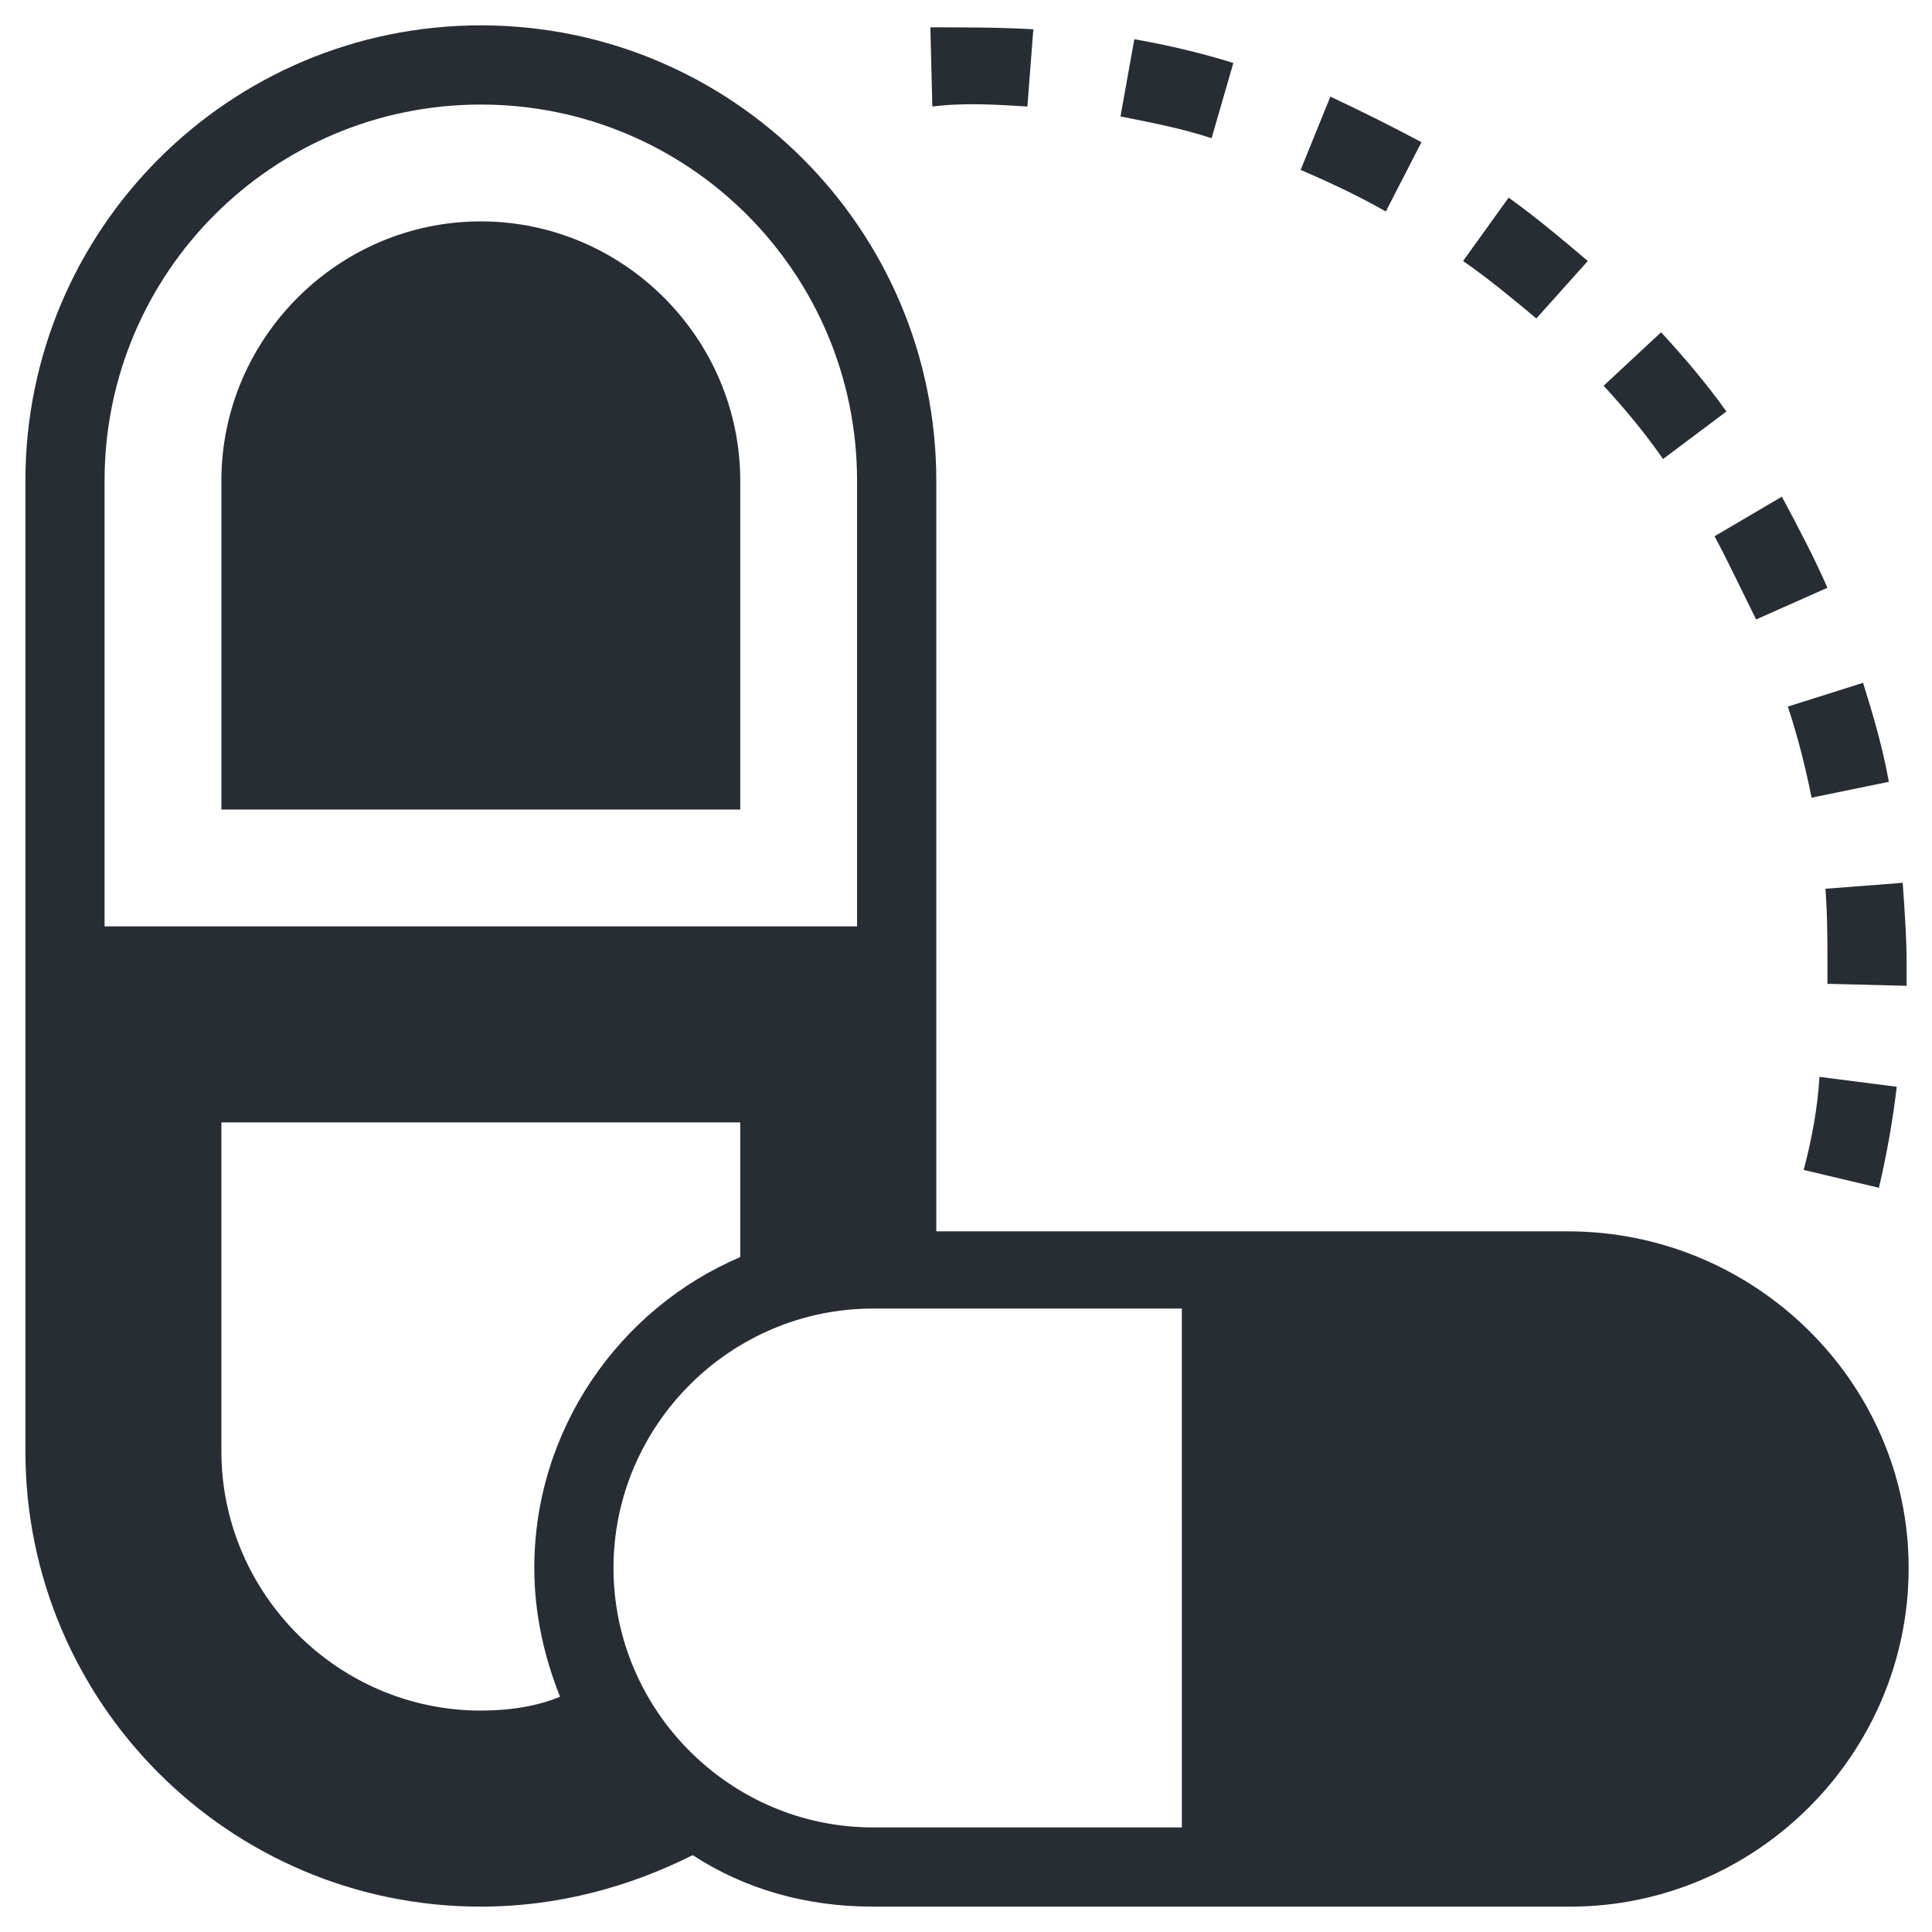
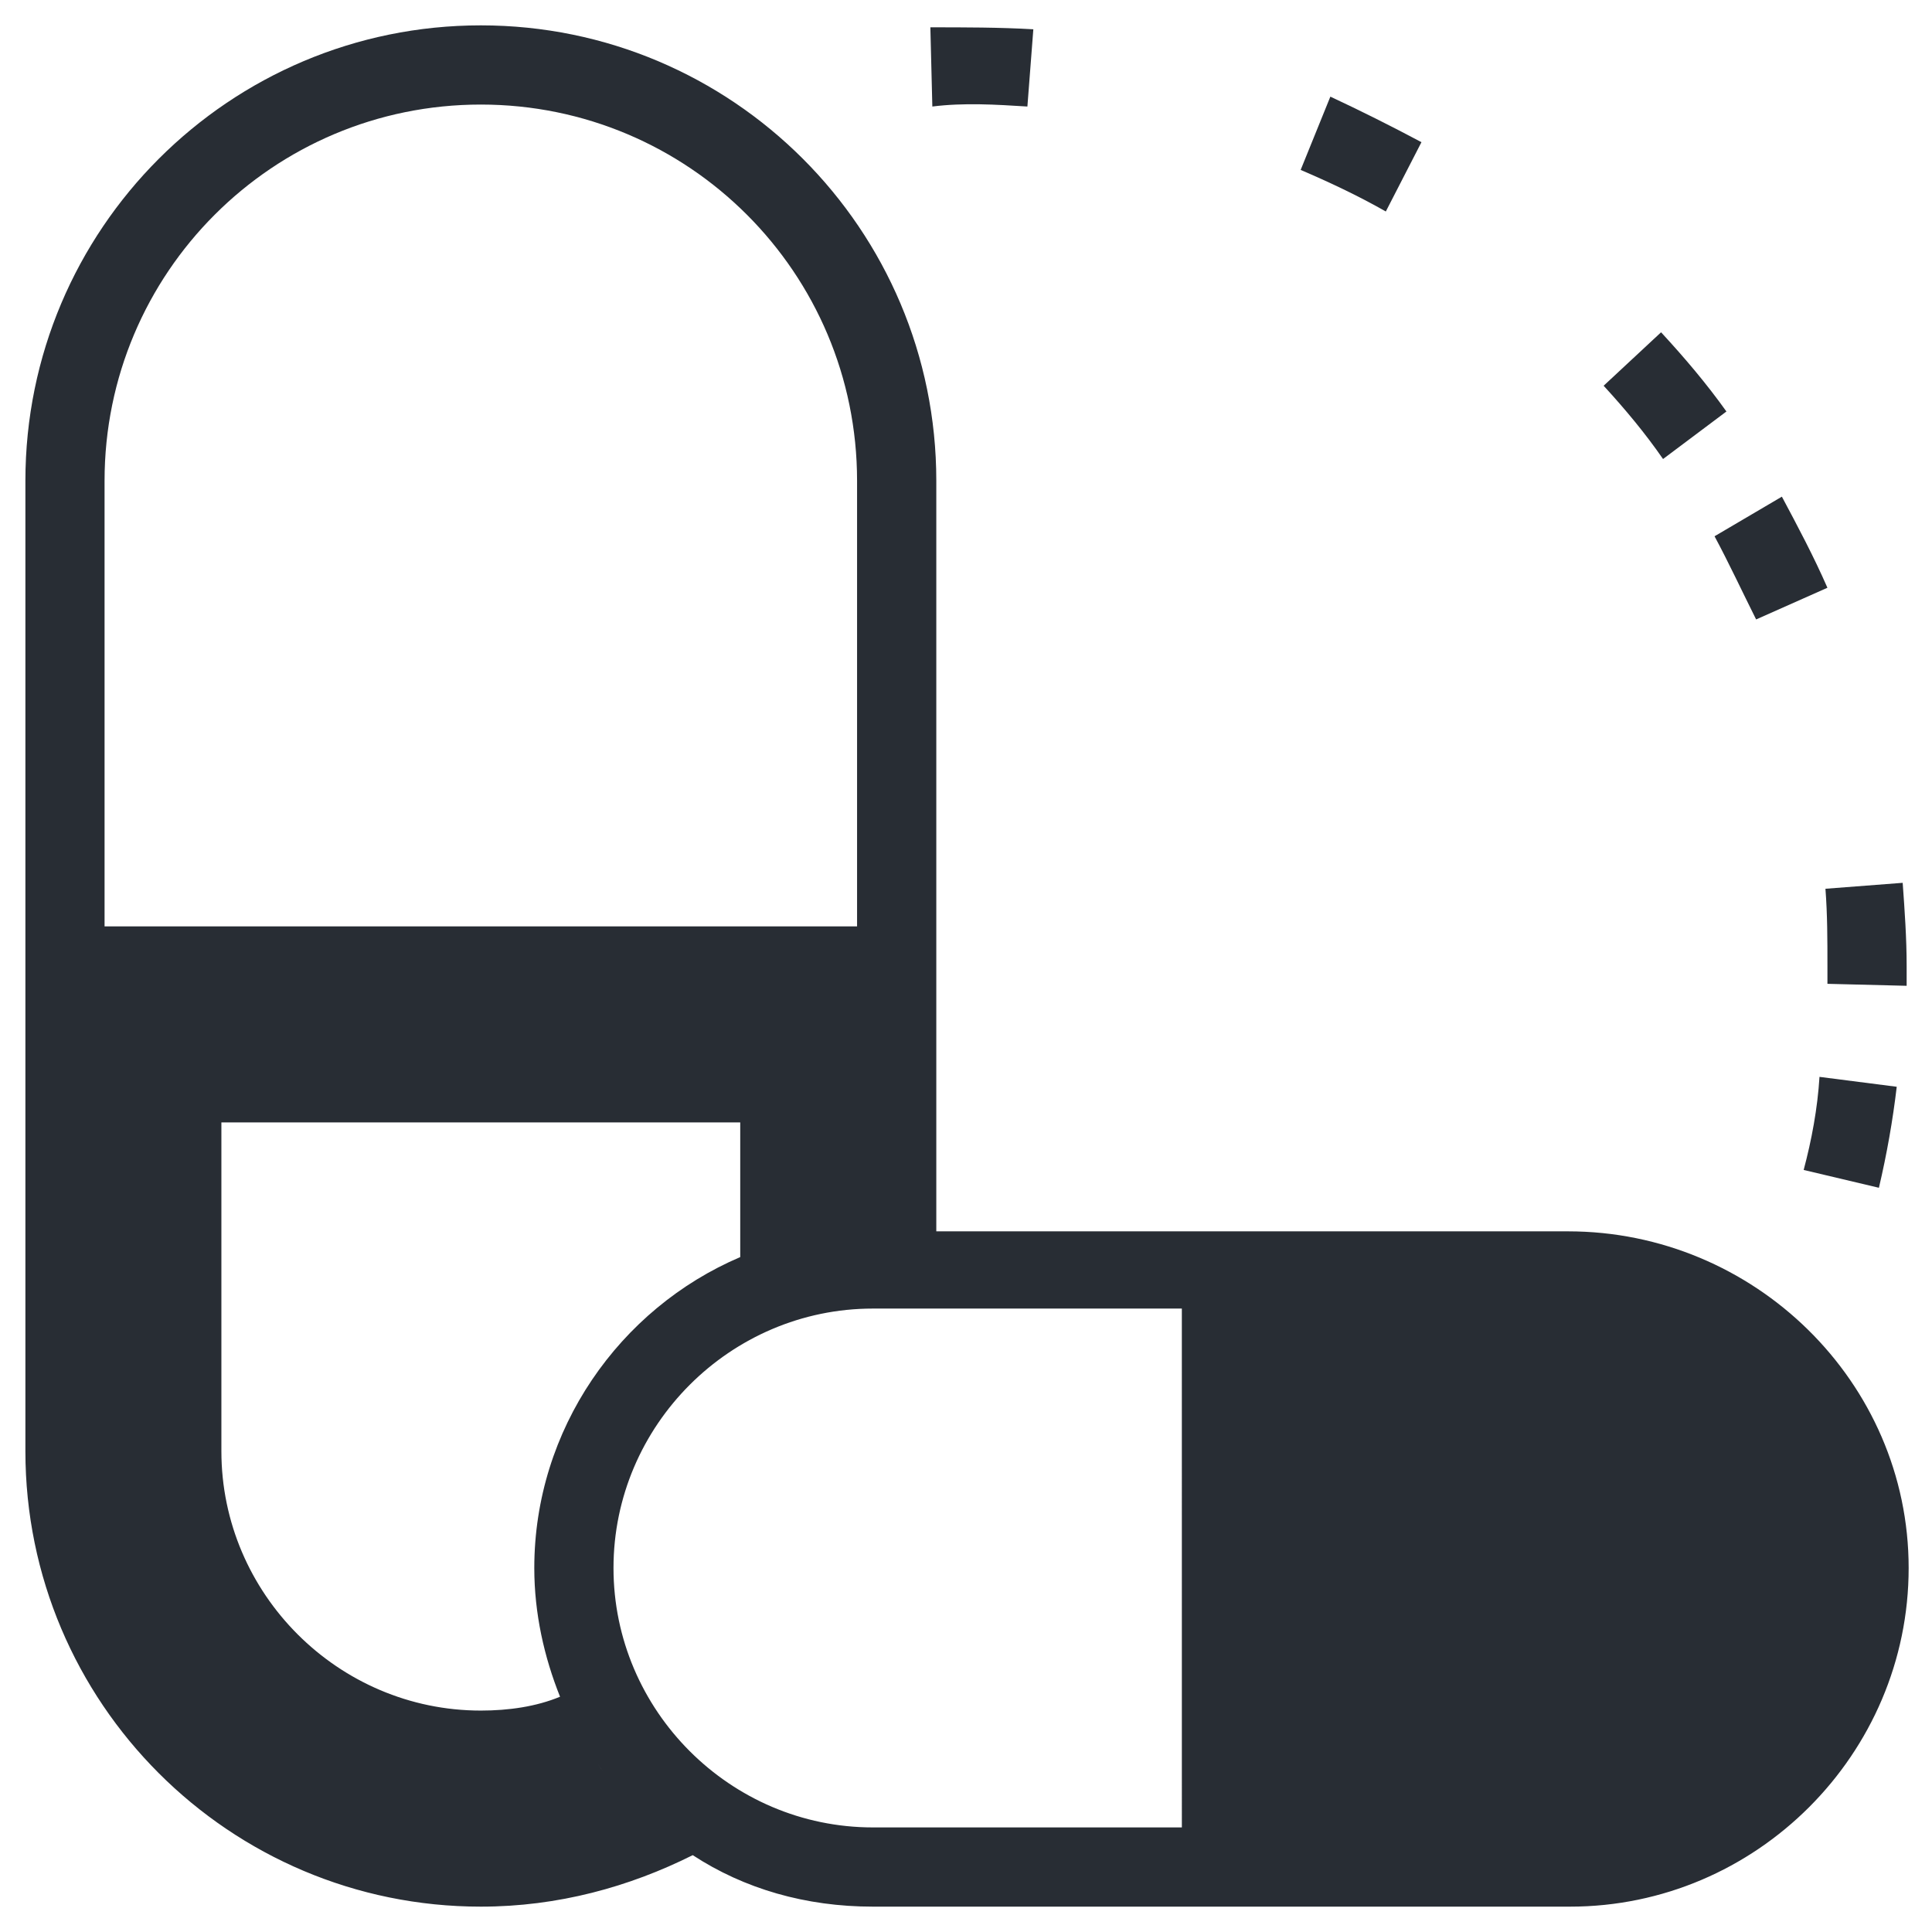
<svg xmlns="http://www.w3.org/2000/svg" width="800px" height="800px" version="1.1" viewBox="144 144 512 512">
  <g fill="#282d34">
-     <path d="m271.42 202.67c-37.785 0-68.75 30.965-68.75 68.75v87.117h137.5l0.004-87.117c0-37.785-30.965-68.75-68.75-68.75z" />
    <path d="m559.54 470.32h-167.41v-198.9c0-66.648-54.055-120.7-120.7-120.7s-120.7 54.055-120.7 120.7v257.16c0 66.648 54.055 120.7 120.7 120.7 20.469 0 39.359-5.246 56.152-13.645 13.645 8.922 29.914 13.645 47.758 13.645h184.73c49.332 0 89.742-40.41 89.742-89.742 0.004-49.332-40.93-89.219-90.262-89.219zm-387.83-198.9c0-55.105 44.609-99.711 99.711-99.711 55.105 0 99.711 44.609 99.711 99.711v118.08h-199.42zm99.711 325.9c-37.785 0-68.75-30.965-68.75-68.75v-87.117h137.5v35.688c-32.012 13.645-54.578 45.656-54.578 82.395 0 12.07 2.625 23.617 6.824 34.113-6.297 2.621-13.645 3.672-20.992 3.672zm94.465-127h-1.051c0.527 0.527 1.051 0.527 1.051 0zm-71.898 127c0.523 1.574 1.051 2.625 2.098 3.672-1.047-1.047-1.574-2.621-2.098-3.672zm3.676 7.348c0.523 1.051 1.051 2.098 2.098 3.148-0.523-1.051-1.051-2.098-2.098-3.148zm4.723 6.82c0.523 0.523 1.051 1.574 1.574 2.098-0.527-0.523-1.051-1.57-1.574-2.098zm19.418 19.945s0.523 0.523 0.523 0.523c-0.523-0.523-0.523-0.523-0.523-0.523zm-5.25-4.199m140.65 1.051h-81.871c-37.785 0-68.75-30.965-68.75-68.75 0-37.785 30.965-68.75 68.75-68.75h81.867z" />
-     <path d="m624.09 355.39 20.469-4.199c-1.574-8.922-4.199-17.844-6.824-26.238l-19.941 6.297c2.621 7.871 4.723 16.27 6.297 24.141z" />
    <path d="m609.39 308.16 18.895-8.398c-3.672-8.398-7.871-16.27-12.07-24.141l-17.844 10.496c3.672 6.82 7.348 14.695 11.02 22.043z" />
    <path d="m628.29 400v4.723l20.992 0.523v-5.246c0-7.348-0.523-14.695-1.051-22.043l-20.469 1.574c0.527 6.824 0.527 13.645 0.527 20.469z" />
    <path d="m621.99 454.05 19.941 4.723c2.098-8.922 3.672-17.844 4.723-26.766l-20.469-2.625c-0.52 8.398-2.094 16.793-4.195 24.668z" />
-     <path d="m564.79 213.17c-6.824-5.773-13.645-11.547-20.992-16.793l-12.07 16.793c6.824 4.723 13.121 9.973 19.418 15.219z" />
    <path d="m601.52 253.05c-5.246-7.348-11.02-14.168-17.32-20.992l-15.219 14.168c5.773 6.297 11.02 12.594 15.742 19.418z" />
    <path d="m416.27 172.23 1.574-20.469c-8.922-0.523-18.367-0.523-27.289-0.523l0.523 20.992c8.398-1.051 16.797-0.523 25.191 0z" />
-     <path d="m470.85 160.69c-8.398-2.625-17.32-4.723-26.238-6.297l-3.672 20.469c7.871 1.574 16.27 3.148 24.141 5.773z" />
    <path d="m520.7 181.68c-7.871-4.199-16.27-8.398-24.141-12.07l-7.871 19.418c7.348 3.148 15.219 6.824 22.566 11.02z" />
  </g>
</svg>